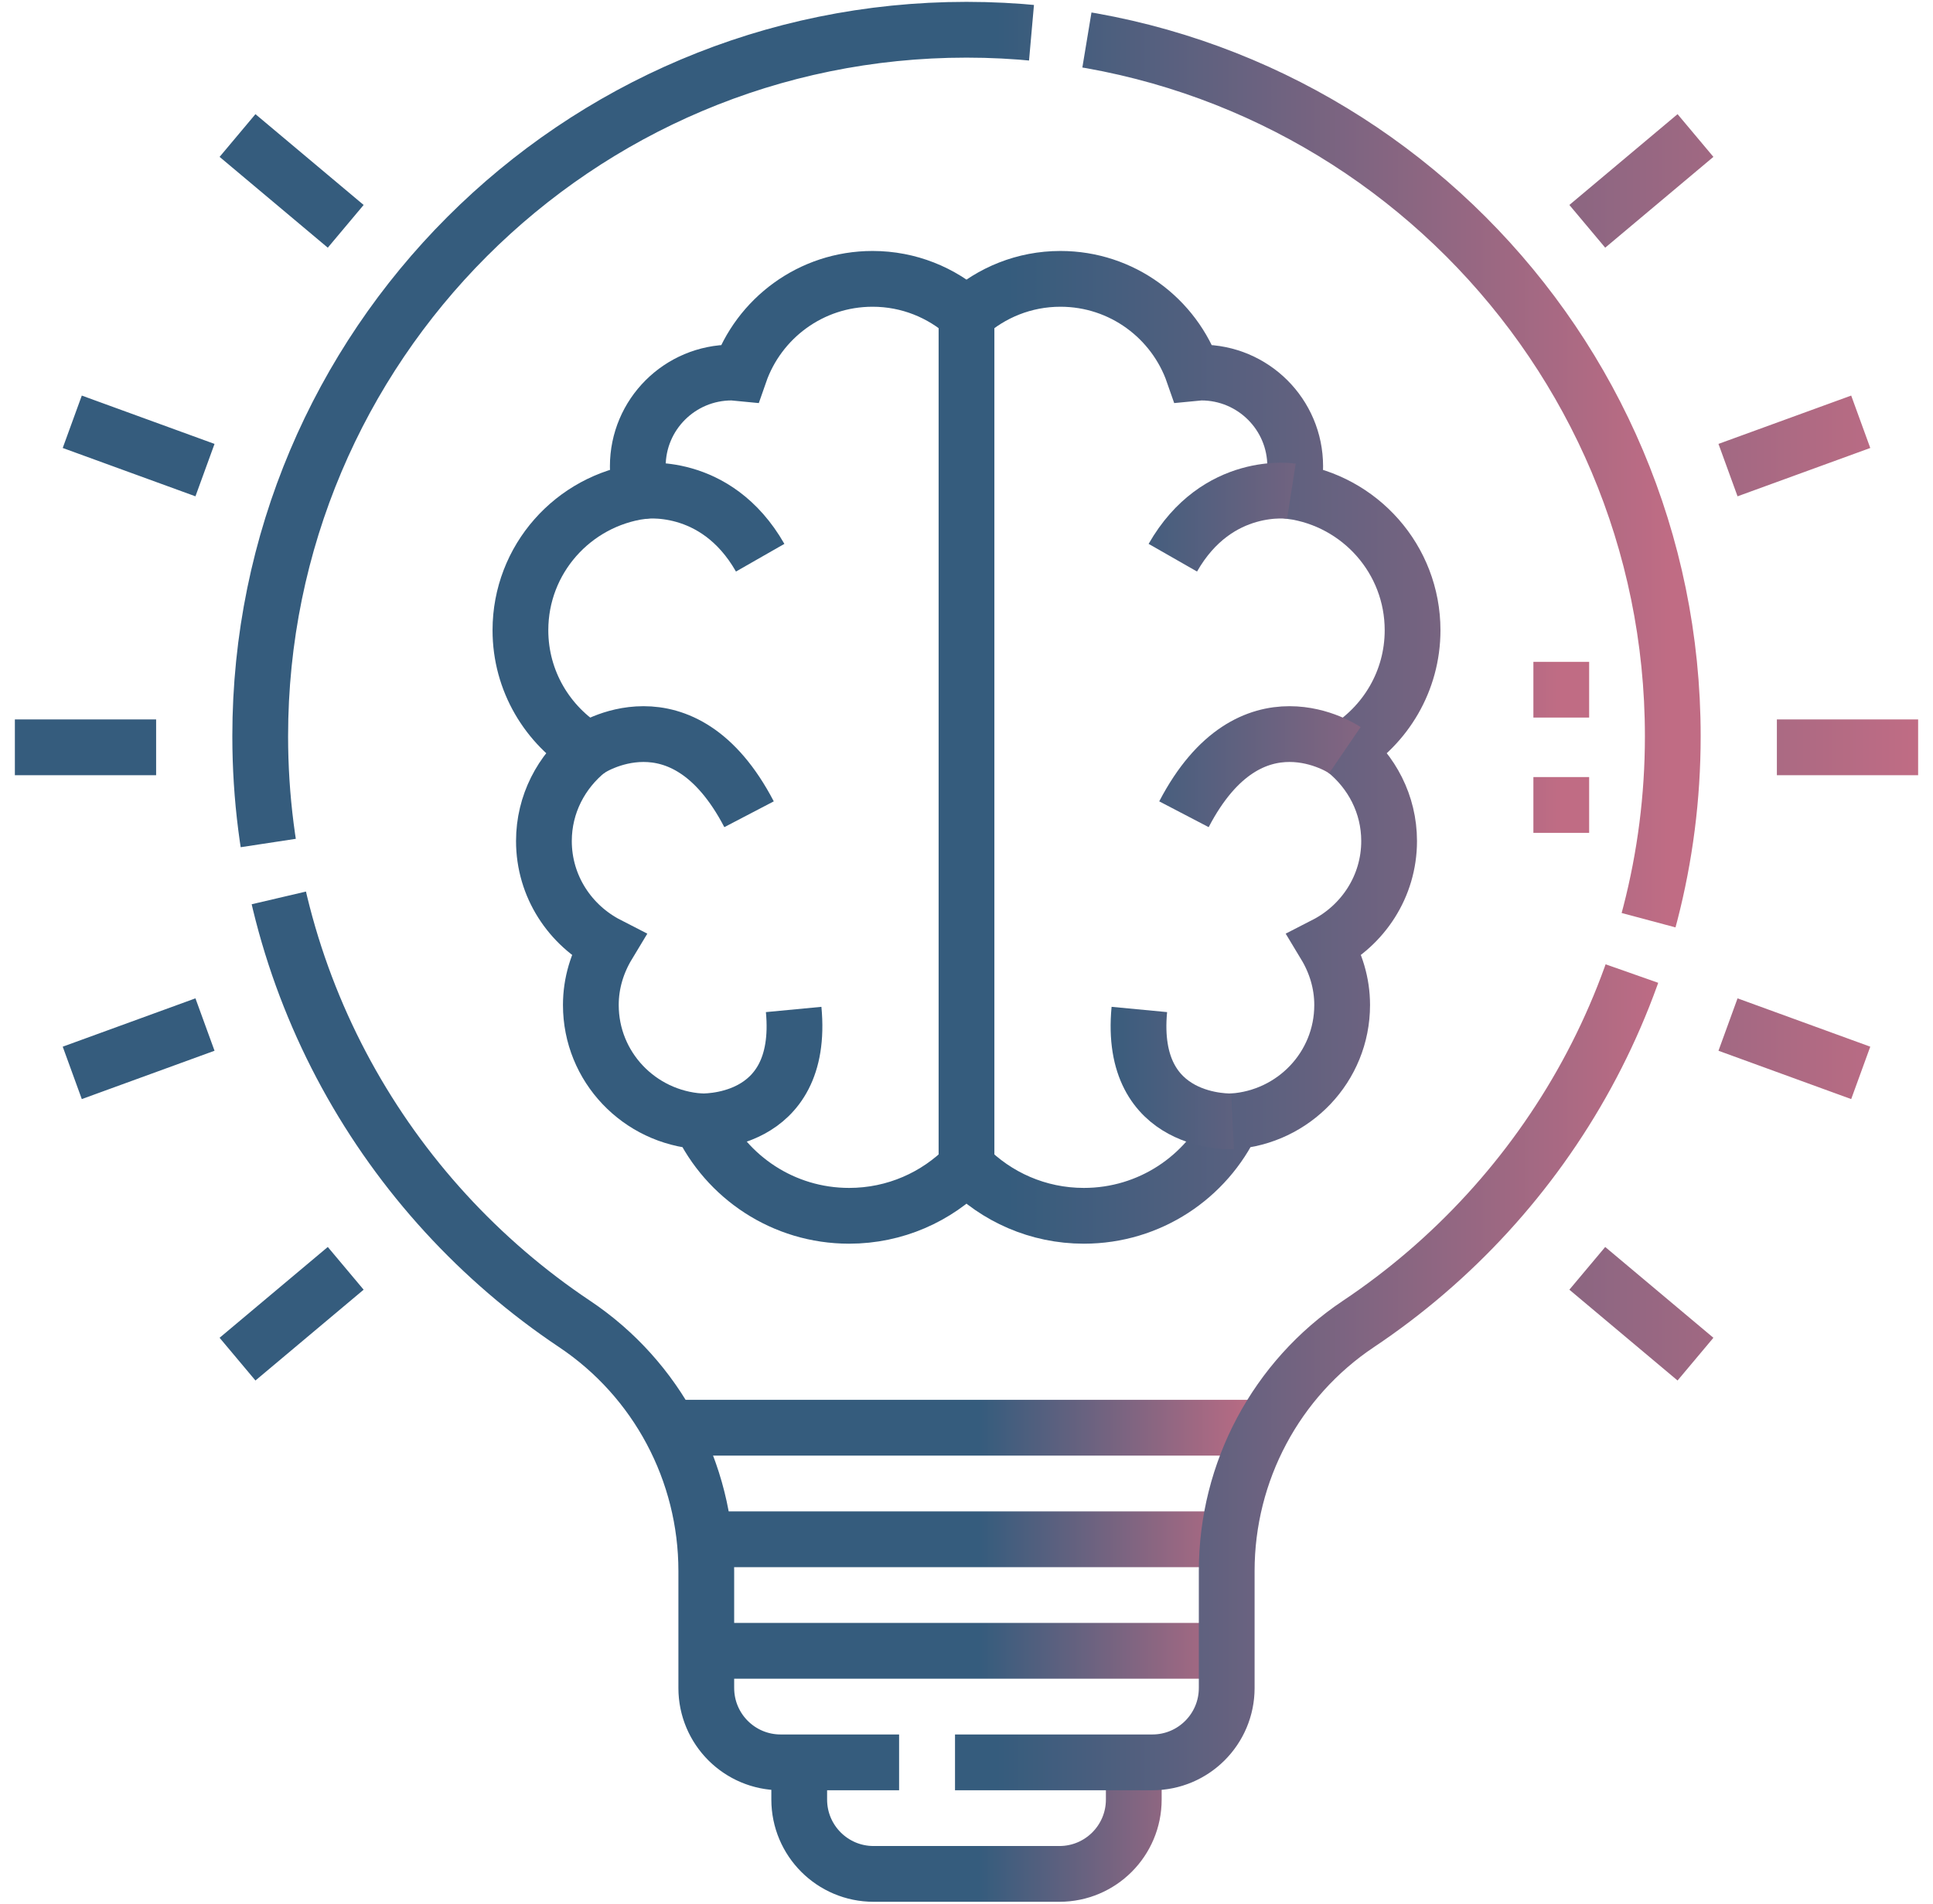
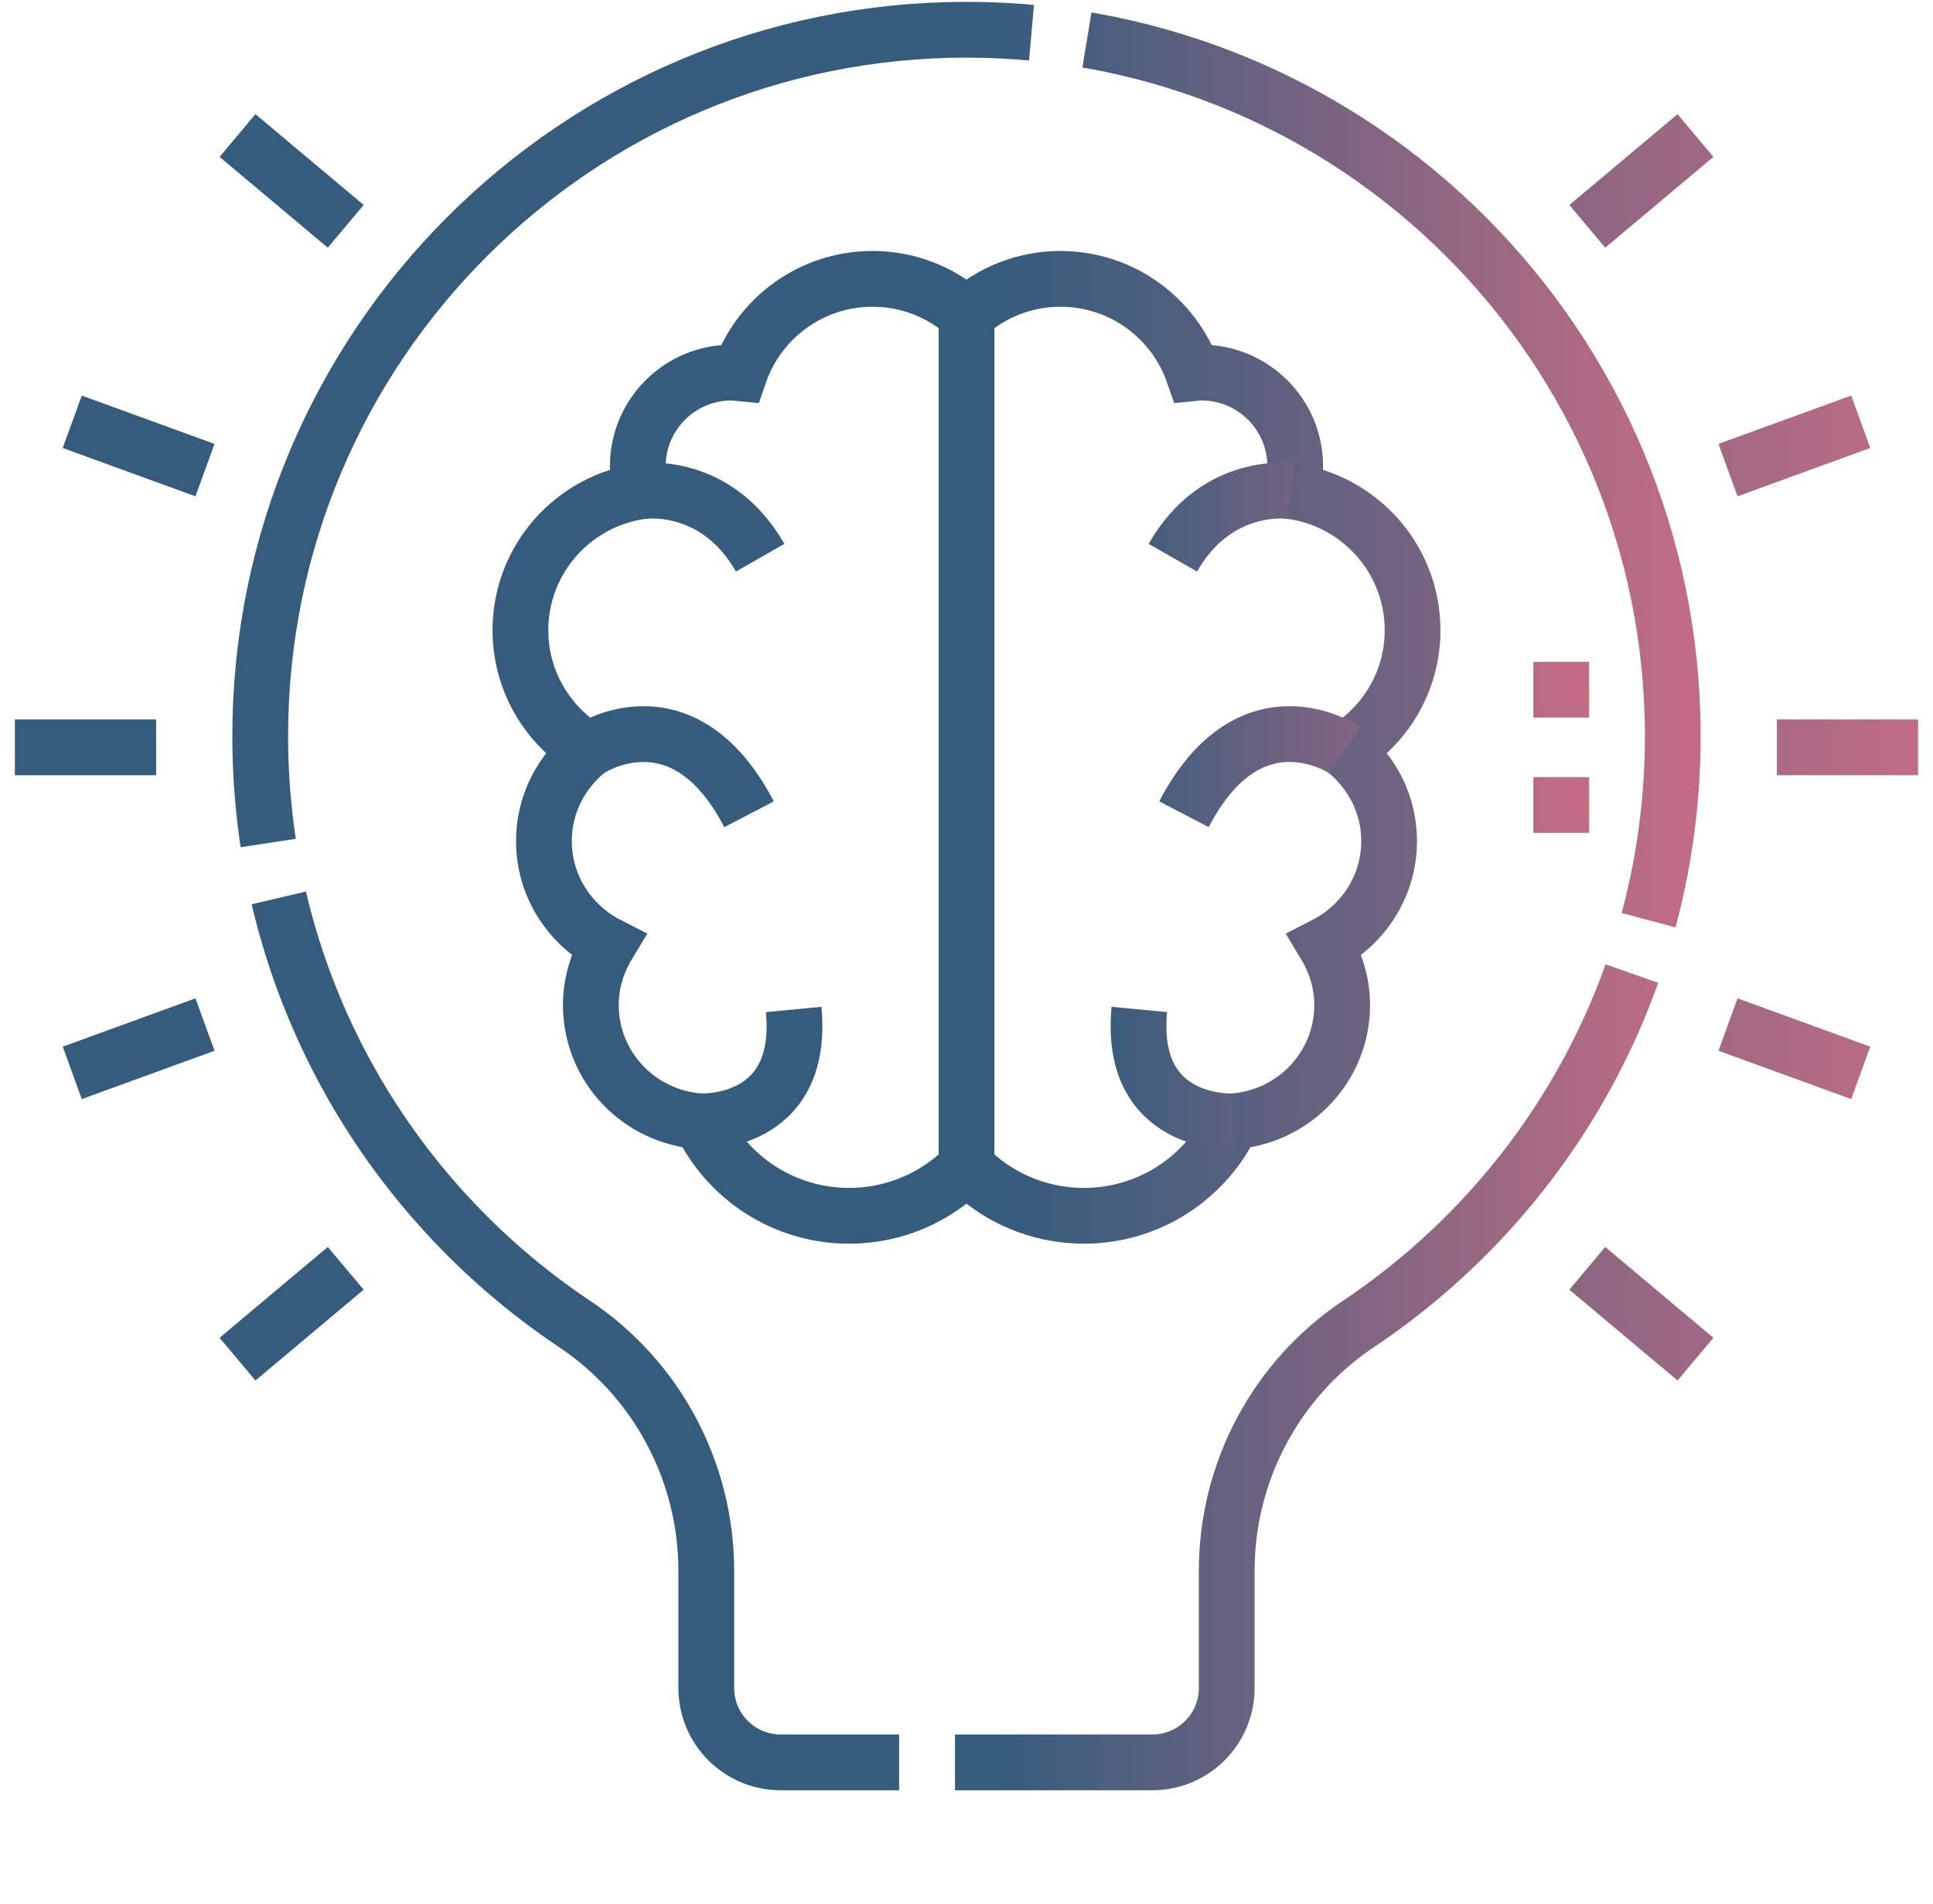
<svg xmlns="http://www.w3.org/2000/svg" width="65" height="64" viewBox="0 0 65 64" fill="none">
  <g clip-path="url(#clip0_114_106)">
-     <path d="M23.75 55.5H41.25M23.5 51.75H41.5M22.5 48H42.5M38.125 59.25V60.5C38.125 61.881 37.006 63 35.625 63H29.375C27.994 63 26.875 61.881 26.875 60.5V59.25" stroke="url(#paint0_linear_114_106)" stroke-width="1.875" stroke-miterlimit="10" />
    <path d="M8.75 24.75C8.75 11.633 19.383 1 32.5 1C45.617 1 56.25 11.633 56.25 24.75C56.25 32.991 52.053 40.251 45.679 44.511C42.908 46.362 41.25 49.481 41.25 52.814V56.75C41.25 58.131 40.131 59.25 38.75 59.25H26.25C24.869 59.25 23.75 58.131 23.75 56.75V52.814C23.75 49.481 22.092 46.362 19.321 44.511C12.947 40.251 8.75 32.991 8.75 24.75Z" stroke="url(#paint1_linear_114_106)" stroke-width="1.875" stroke-miterlimit="10" stroke-dasharray="39.5 1.88" />
    <path d="M0.5 25.125H5.25M59.75 25.125H64.5M2.43 36.07L6.893 34.445M58.107 15.805L62.57 14.18M7.987 45.694L11.625 42.641M53.375 7.609L57.013 4.556M62.57 36.07L58.107 34.445M6.893 15.805L2.43 14.18M57.013 45.694L53.375 42.641M11.625 7.609L7.987 4.556M32.5 10.585C33.339 9.835 34.443 9.375 35.658 9.375C37.73 9.375 39.486 10.704 40.129 12.552C40.218 12.544 40.304 12.525 40.395 12.525C42.139 12.525 43.553 13.935 43.553 15.675C43.553 15.967 43.5 16.245 43.425 16.514C45.727 16.836 47.5 18.803 47.5 21.188C47.5 22.897 46.587 24.389 45.224 25.219C46.123 25.941 46.711 27.034 46.711 28.275C46.711 29.802 45.829 31.112 44.555 31.765C44.913 32.358 45.132 33.045 45.132 33.788C45.132 35.872 43.502 37.561 41.447 37.699C40.565 39.574 38.661 40.875 36.447 40.875C34.9 40.875 33.503 40.239 32.5 39.217M32.5 10.585C31.662 9.835 30.557 9.375 29.342 9.375C27.27 9.375 25.514 10.704 24.871 12.552C24.782 12.544 24.696 12.525 24.605 12.525C22.861 12.525 21.447 13.935 21.447 15.675C21.447 15.967 21.5 16.245 21.575 16.514C19.273 16.836 17.5 18.802 17.5 21.188C17.5 22.897 18.413 24.389 19.776 25.219C18.877 25.941 18.29 27.034 18.29 28.275C18.29 29.802 19.171 31.112 20.445 31.765C20.087 32.358 19.868 33.045 19.868 33.788C19.868 35.872 21.498 37.561 23.552 37.699C24.435 39.574 26.339 40.875 28.553 40.875C30.1 40.875 31.497 40.239 32.5 39.217M32.5 10.585V39.217" stroke="url(#paint2_linear_114_106)" stroke-width="1.875" stroke-miterlimit="10" />
    <path d="M21.575 16.514C21.575 16.514 24.062 16.125 25.562 18.75M43.425 16.514C43.425 16.514 40.938 16.125 39.438 18.75M23.552 37.699C23.552 37.699 27.062 37.875 26.688 33.938M19.776 25.219C19.776 25.219 22.938 23.062 25.188 27.375M41.447 37.699C41.447 37.699 37.938 37.875 38.312 33.938M45.224 25.219C45.224 25.219 42.062 23.062 39.812 27.375M52.5 28V26.125M52.5 24.125V22.25" stroke="url(#paint3_linear_114_106)" stroke-width="1.875" stroke-miterlimit="10" />
  </g>
  <defs>
    <linearGradient id="paint0_linear_114_106" x1="22.305" y1="55.385" x2="42.5" y2="55.385" gradientUnits="userSpaceOnUse">
      <stop offset="0.526" stop-color="#355C7D" />
      <stop offset="1" stop-color="#C06C84" />
    </linearGradient>
    <linearGradient id="paint1_linear_114_106" x1="8.288" y1="29.677" x2="56.25" y2="29.677" gradientUnits="userSpaceOnUse">
      <stop offset="0.526" stop-color="#355C7D" />
      <stop offset="1" stop-color="#C06C84" />
    </linearGradient>
    <linearGradient id="paint2_linear_114_106" x1="-0.122" y1="24.808" x2="64.5" y2="24.808" gradientUnits="userSpaceOnUse">
      <stop offset="0.526" stop-color="#355C7D" />
      <stop offset="1" stop-color="#C06C84" />
    </linearGradient>
    <linearGradient id="paint3_linear_114_106" x1="19.457" y1="26.933" x2="52.5" y2="26.933" gradientUnits="userSpaceOnUse">
      <stop offset="0.526" stop-color="#355C7D" />
      <stop offset="1" stop-color="#C06C84" />
    </linearGradient>
    <clipPath id="clip0_114_106">
      <rect width="64" height="64" fill="white" transform="translate(0.5)" />
    </clipPath>
  </defs>
</svg>